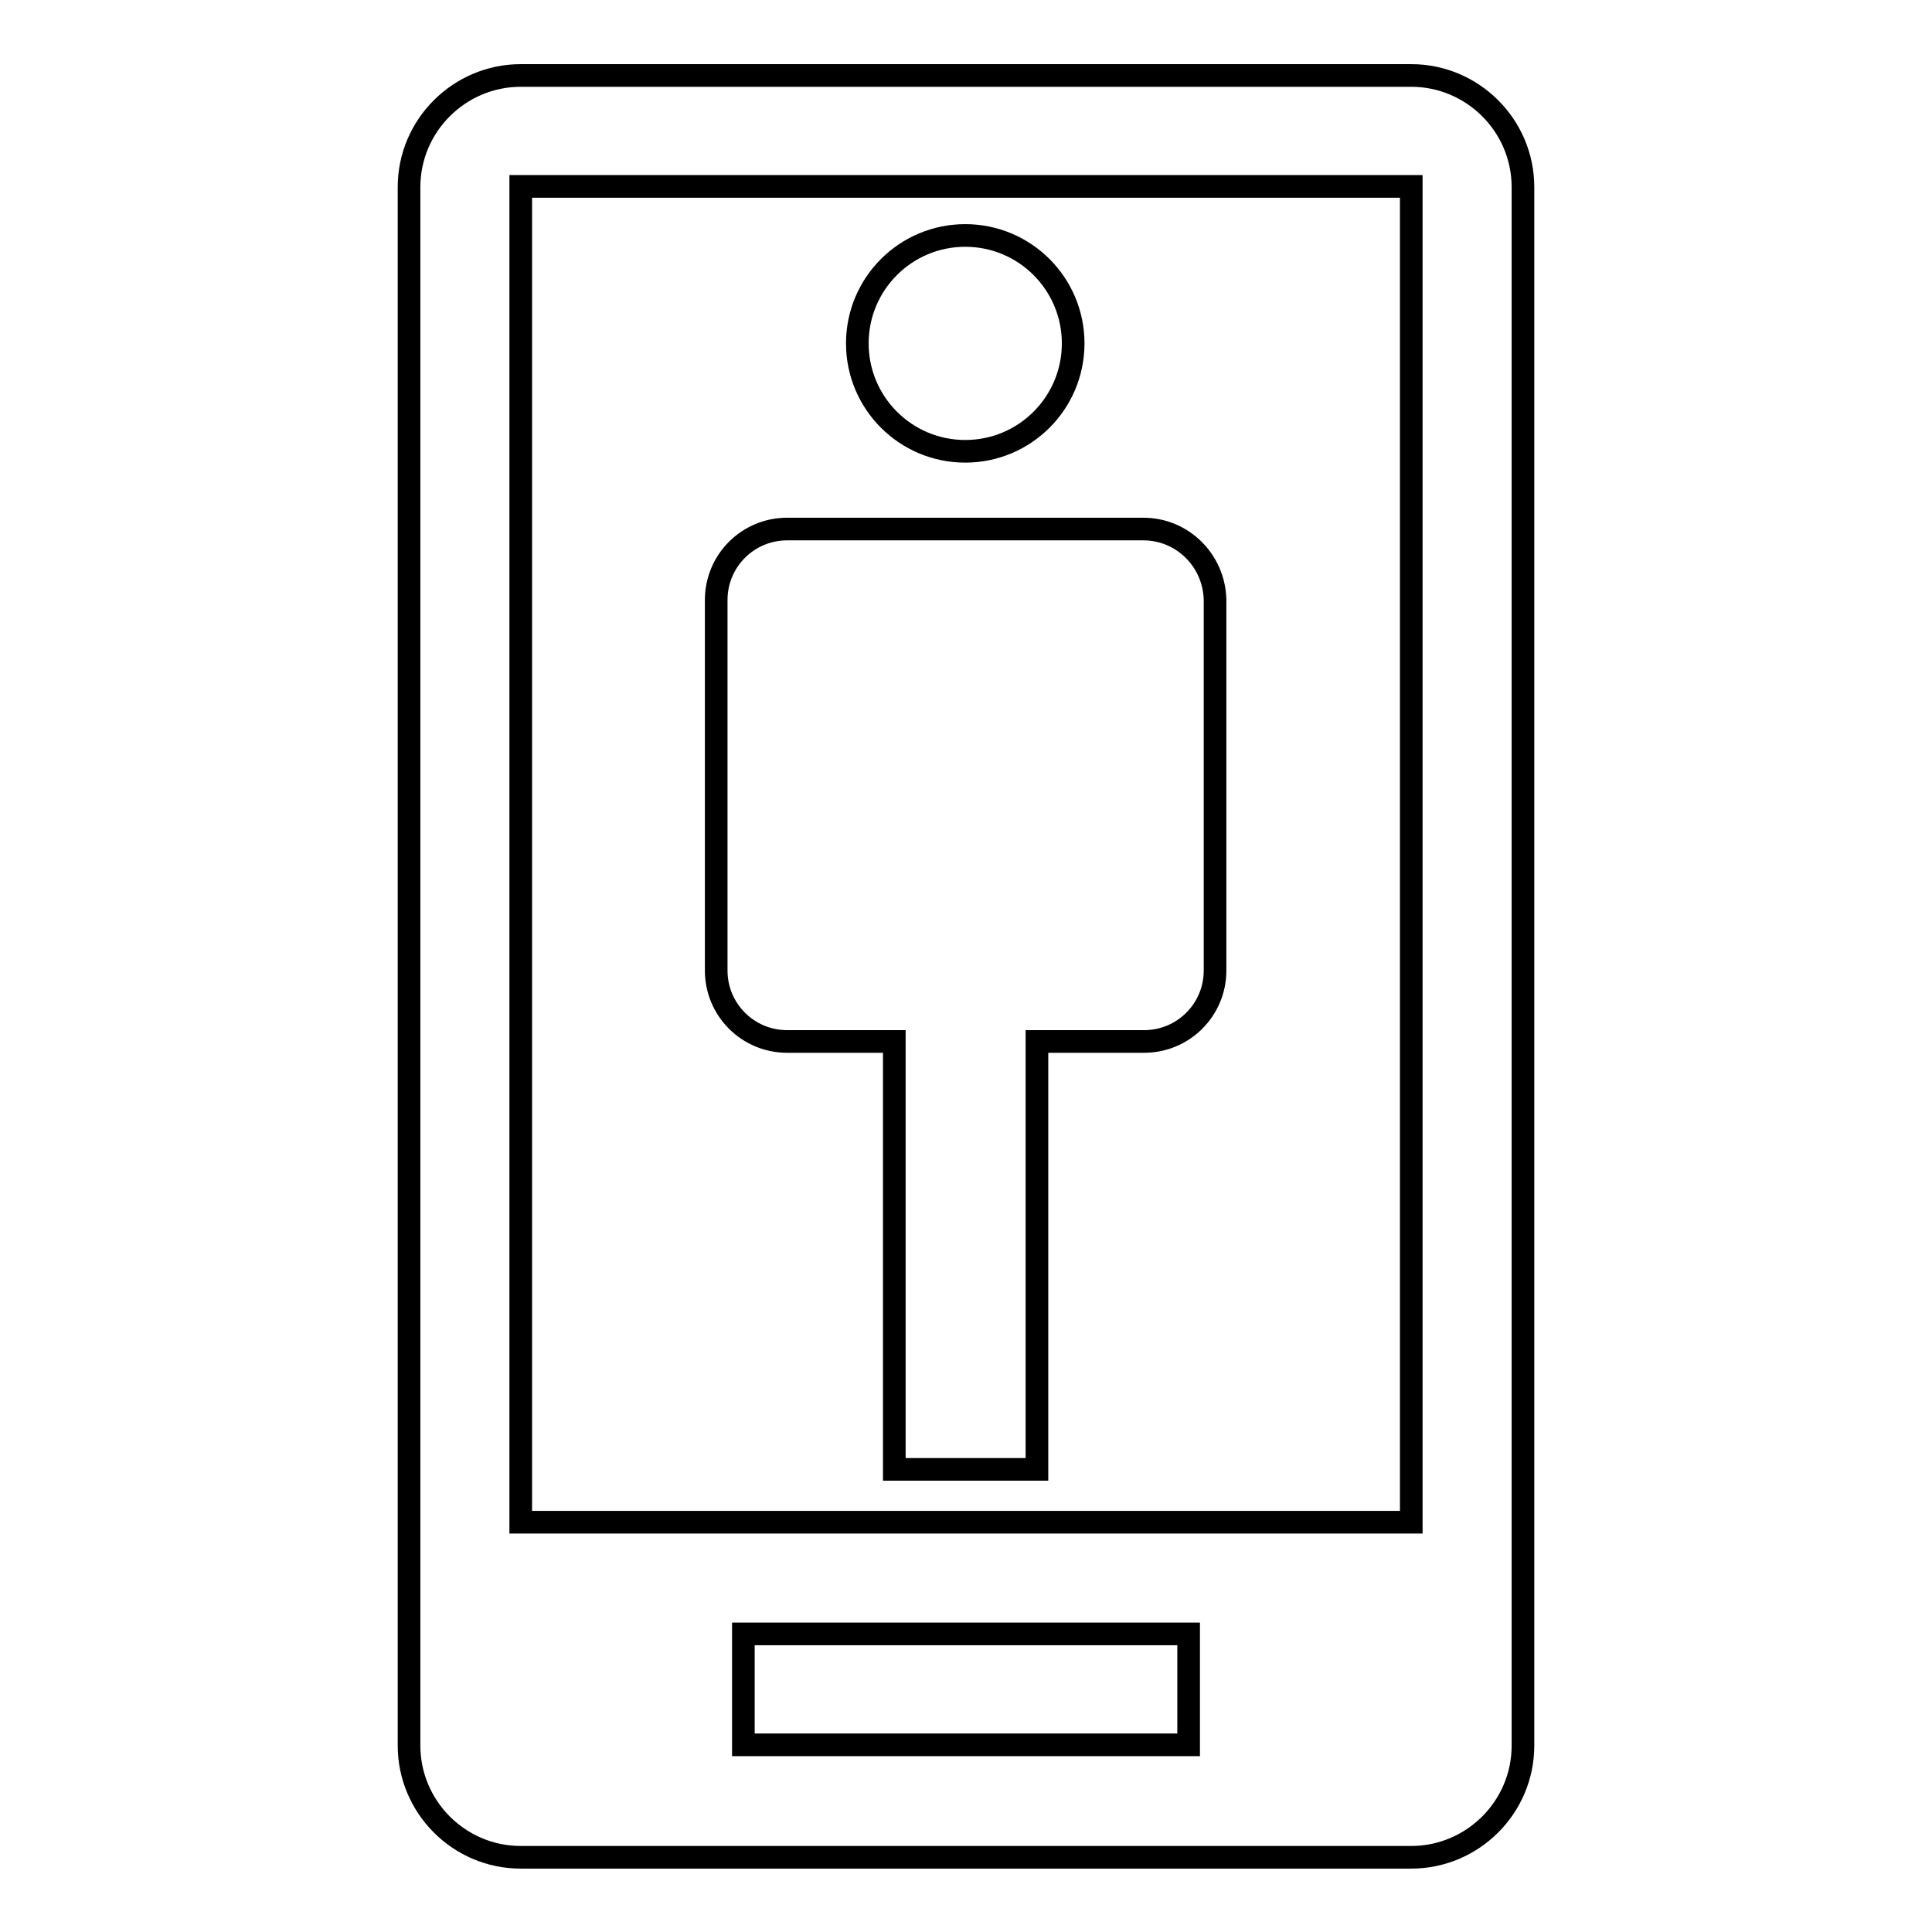
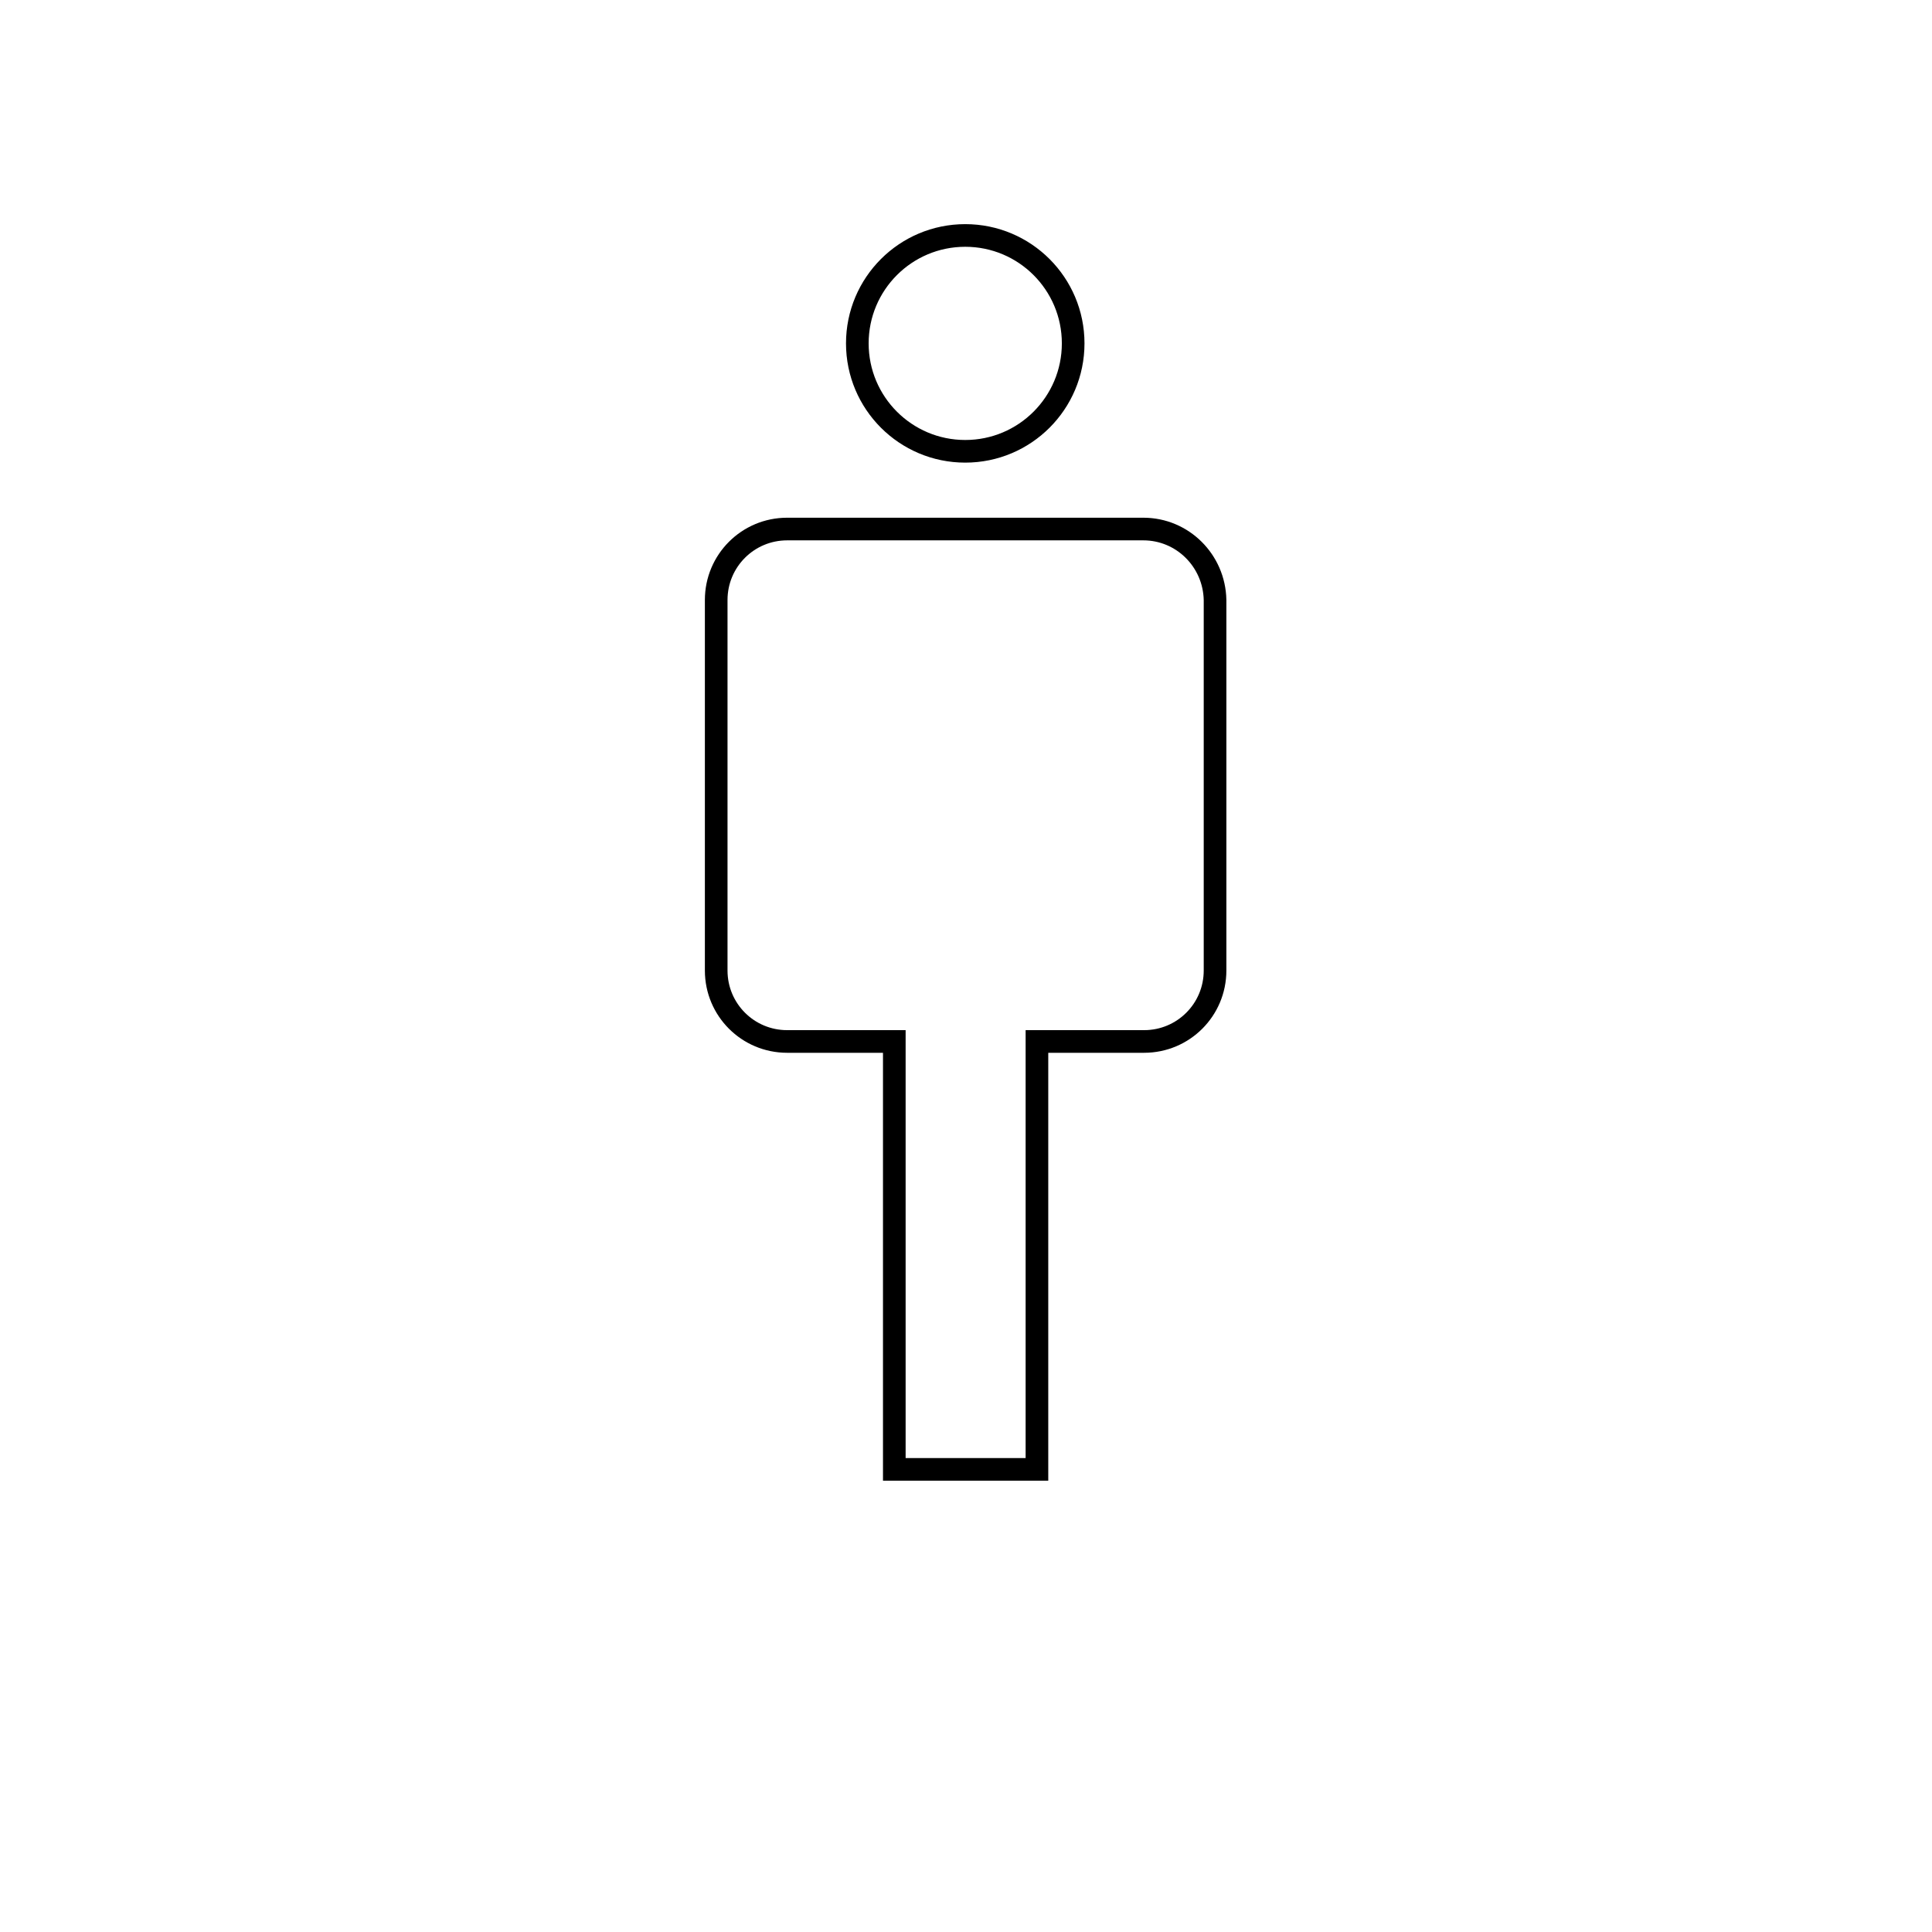
<svg xmlns="http://www.w3.org/2000/svg" version="1.1" x="0px" y="0px" viewBox="0 0 256 256" enable-background="new 0 0 256 256" xml:space="preserve">
  <g>
    <g>
-       <path stroke-width="3" fill-opacity="0" stroke="#000000" d="M187,10H69c-8.1,0-14.8,6.6-14.8,14.8v206.5c0,8.1,6.6,14.8,14.8,14.8h118c8.1,0,14.8-6.6,14.8-14.8V24.8C201.8,16.6,195.1,10,187,10L187,10z M157.5,231.2h-59v-14.7h59V231.2L157.5,231.2z M187,201.7H69v-177h118V201.7L187,201.7z" />
      <path stroke-width="3" fill-opacity="0" stroke="#000000" d="M113.6,45.5c0-7.9,6.4-14.3,14.3-14.3c7.9,0,14.3,6.4,14.3,14.3c0,7.9-6.4,14.3-14.3,14.3C120,59.8,113.6,53.4,113.6,45.5L113.6,45.5L113.6,45.5z M151.5,70.1h-47.2c-5.2,0-9.4,4.2-9.4,9.4v49.1c0,5.2,4.2,9.4,9.4,9.4h14.2v56.7h18.9V138h14.2c5.2,0,9.4-4.2,9.4-9.4V79.5C160.9,74.3,156.7,70.1,151.5,70.1L151.5,70.1z" />
    </g>
  </g>
</svg>